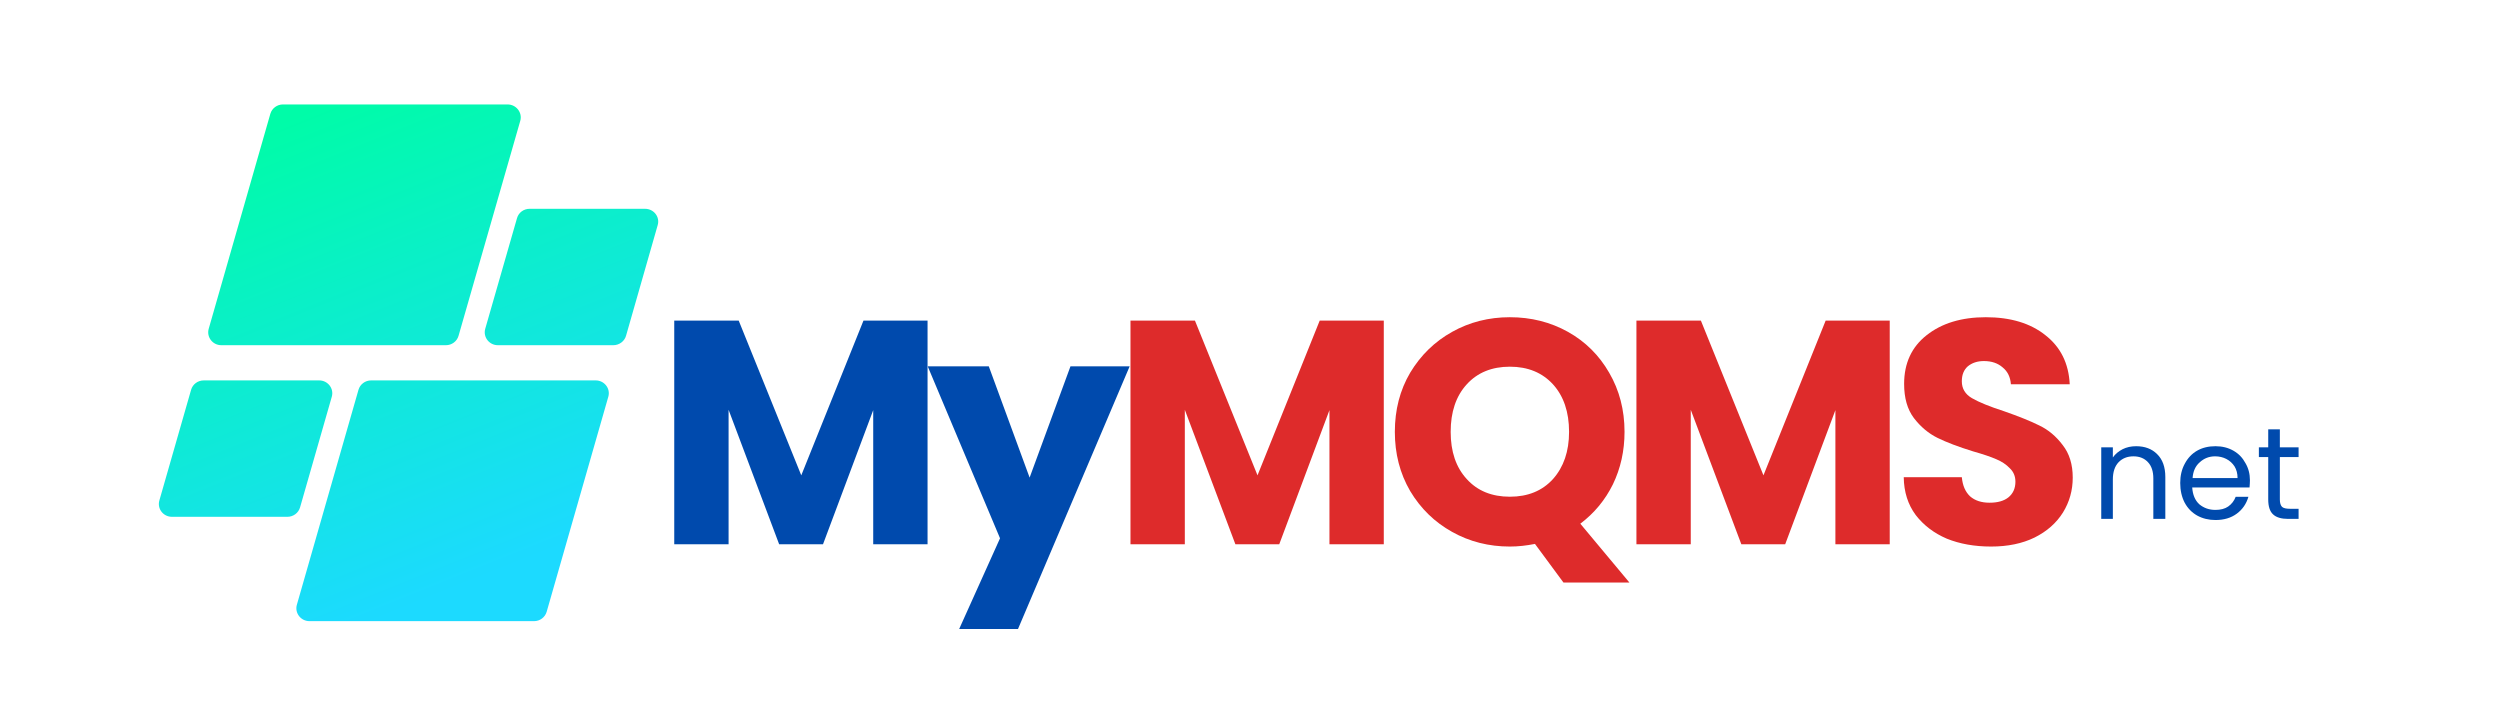
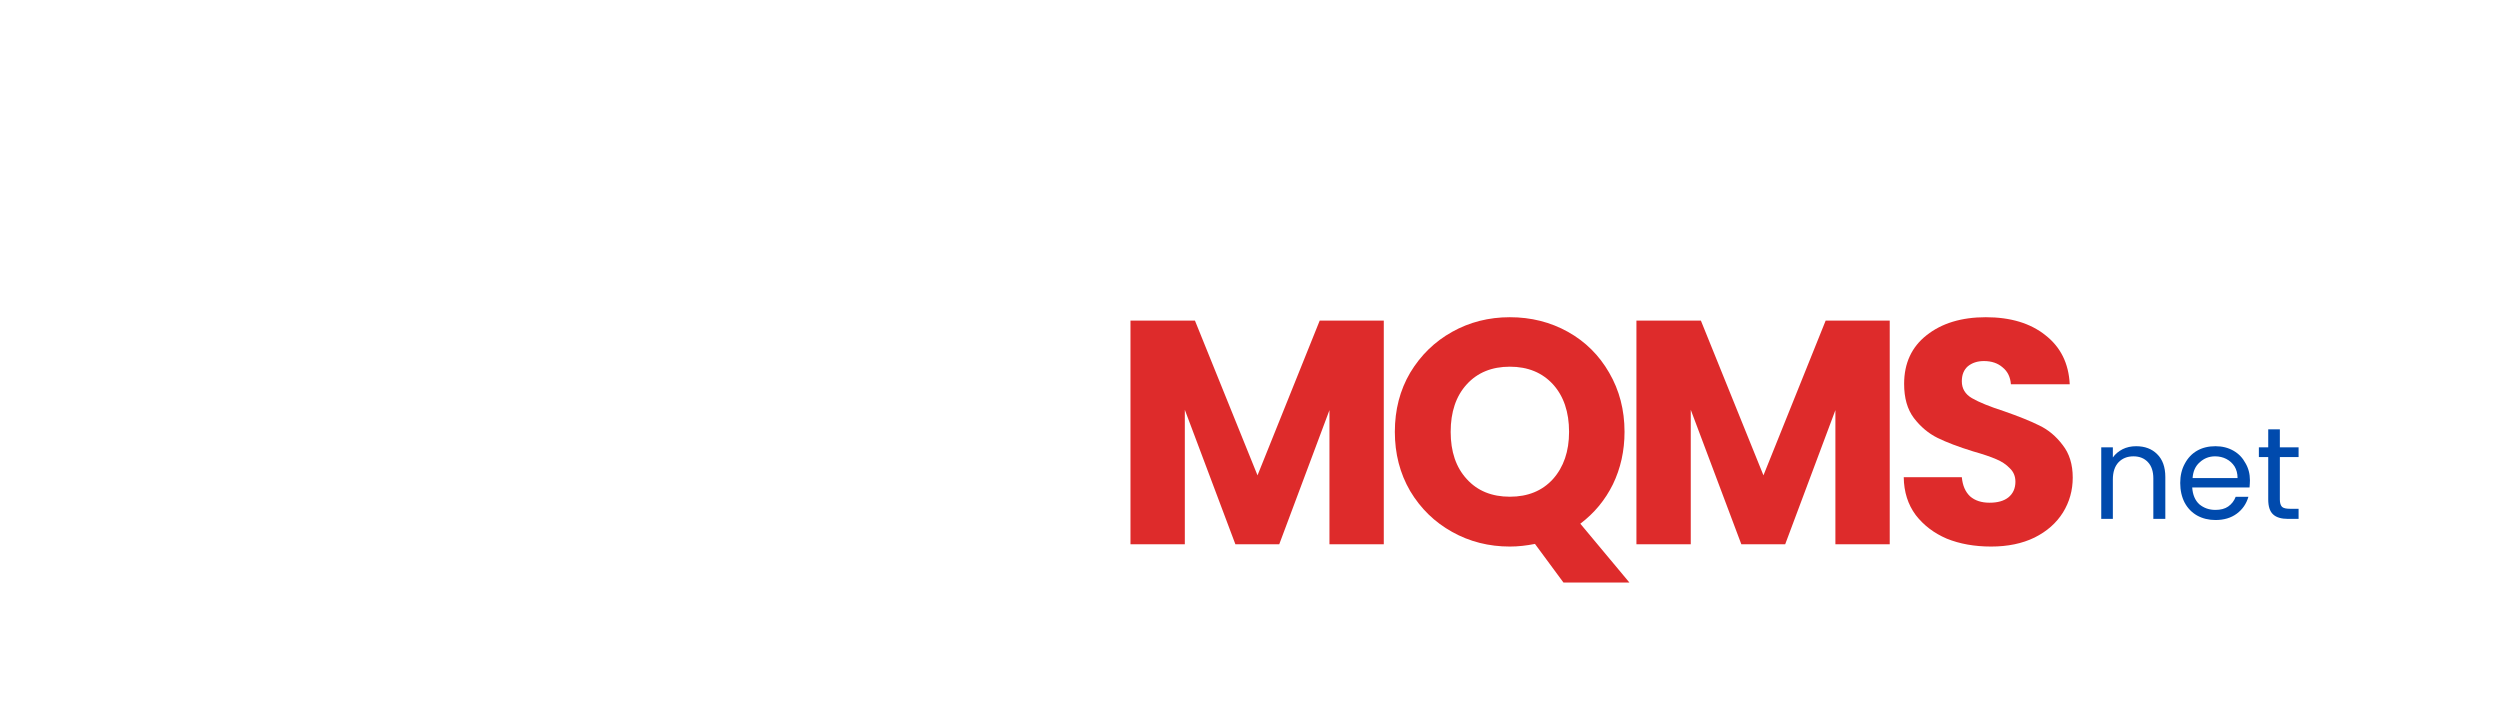
<svg xmlns="http://www.w3.org/2000/svg" width="139" zoomAndPan="magnify" viewBox="0 0 104.25 30" height="40" preserveAspectRatio="xMidYMid meet" version="1.0">
  <defs>
    <g />
    <clipPath id="611ad7398e">
-       <path d="M 6.543 4.355 L 27.523 4.355 L 27.523 25.902 L 6.543 25.902 Z M 6.543 4.355 " clip-rule="nonzero" />
-     </clipPath>
+       </clipPath>
    <clipPath id="5c30dffccd">
      <path d="M 18.594 14.395 L 9.23 14.395 C 8.867 14.395 8.605 14.055 8.703 13.711 L 11.273 4.746 C 11.34 4.516 11.555 4.355 11.801 4.355 L 21.164 4.355 C 21.527 4.355 21.793 4.695 21.695 5.039 L 19.121 14.004 C 19.055 14.234 18.84 14.395 18.594 14.395 Z M 12.512 21.16 L 13.836 16.543 C 13.934 16.203 13.672 15.863 13.309 15.863 L 8.496 15.863 C 8.25 15.863 8.035 16.023 7.969 16.254 L 6.645 20.871 C 6.547 21.215 6.809 21.551 7.172 21.551 L 11.984 21.551 C 12.23 21.551 12.445 21.391 12.512 21.16 Z M 14.949 16.254 L 12.379 25.219 C 12.281 25.562 12.543 25.902 12.906 25.902 L 22.27 25.902 C 22.516 25.902 22.73 25.742 22.797 25.508 L 25.367 16.543 C 25.465 16.203 25.203 15.863 24.84 15.863 L 15.477 15.863 C 15.23 15.863 15.016 16.023 14.949 16.254 Z M 21.559 9.098 L 20.234 13.711 C 20.137 14.055 20.398 14.395 20.762 14.395 L 25.574 14.395 C 25.82 14.395 26.039 14.234 26.105 14.004 L 27.426 9.387 C 27.527 9.043 27.262 8.707 26.898 8.707 L 22.086 8.707 C 21.84 8.707 21.625 8.863 21.559 9.098 Z M 21.559 9.098 " clip-rule="nonzero" />
    </clipPath>
    <linearGradient x1="114.296" gradientTransform="matrix(0.044, 0, 0, 0.043, 6.624, 4.356)" y1="-47.634" x2="358.611" gradientUnits="userSpaceOnUse" y2="547.607" id="23f594cddc">
      <stop stop-opacity="1" stop-color="rgb(0%, 98.799%, 65.9%)" offset="0" />
      <stop stop-opacity="1" stop-color="rgb(0%, 98.799%, 65.9%)" offset="0.062" />
      <stop stop-opacity="1" stop-color="rgb(0.021%, 98.773%, 65.965%)" offset="0.094" />
      <stop stop-opacity="1" stop-color="rgb(0.101%, 98.677%, 66.211%)" offset="0.102" />
      <stop stop-opacity="1" stop-color="rgb(0.217%, 98.537%, 66.571%)" offset="0.109" />
      <stop stop-opacity="1" stop-color="rgb(0.333%, 98.396%, 66.93%)" offset="0.117" />
      <stop stop-opacity="1" stop-color="rgb(0.449%, 98.256%, 67.29%)" offset="0.125" />
      <stop stop-opacity="1" stop-color="rgb(0.565%, 98.117%, 67.65%)" offset="0.133" />
      <stop stop-opacity="1" stop-color="rgb(0.679%, 97.977%, 68.008%)" offset="0.141" />
      <stop stop-opacity="1" stop-color="rgb(0.795%, 97.836%, 68.369%)" offset="0.148" />
      <stop stop-opacity="1" stop-color="rgb(0.911%, 97.696%, 68.727%)" offset="0.156" />
      <stop stop-opacity="1" stop-color="rgb(1.027%, 97.556%, 69.087%)" offset="0.164" />
      <stop stop-opacity="1" stop-color="rgb(1.143%, 97.415%, 69.446%)" offset="0.172" />
      <stop stop-opacity="1" stop-color="rgb(1.259%, 97.275%, 69.806%)" offset="0.18" />
      <stop stop-opacity="1" stop-color="rgb(1.375%, 97.136%, 70.164%)" offset="0.188" />
      <stop stop-opacity="1" stop-color="rgb(1.491%, 96.996%, 70.525%)" offset="0.195" />
      <stop stop-opacity="1" stop-color="rgb(1.607%, 96.855%, 70.883%)" offset="0.203" />
      <stop stop-opacity="1" stop-color="rgb(1.723%, 96.715%, 71.243%)" offset="0.211" />
      <stop stop-opacity="1" stop-color="rgb(1.839%, 96.574%, 71.603%)" offset="0.219" />
      <stop stop-opacity="1" stop-color="rgb(1.955%, 96.434%, 71.962%)" offset="0.227" />
      <stop stop-opacity="1" stop-color="rgb(2.071%, 96.294%, 72.322%)" offset="0.234" />
      <stop stop-opacity="1" stop-color="rgb(2.187%, 96.153%, 72.681%)" offset="0.242" />
      <stop stop-opacity="1" stop-color="rgb(2.303%, 96.014%, 73.041%)" offset="0.25" />
      <stop stop-opacity="1" stop-color="rgb(2.419%, 95.874%, 73.399%)" offset="0.258" />
      <stop stop-opacity="1" stop-color="rgb(2.534%, 95.734%, 73.759%)" offset="0.266" />
      <stop stop-opacity="1" stop-color="rgb(2.65%, 95.593%, 74.118%)" offset="0.273" />
      <stop stop-opacity="1" stop-color="rgb(2.766%, 95.453%, 74.478%)" offset="0.281" />
      <stop stop-opacity="1" stop-color="rgb(2.824%, 95.383%, 74.658%)" offset="0.281" />
      <stop stop-opacity="1" stop-color="rgb(2.882%, 95.312%, 74.837%)" offset="0.289" />
      <stop stop-opacity="1" stop-color="rgb(2.998%, 95.172%, 75.197%)" offset="0.297" />
      <stop stop-opacity="1" stop-color="rgb(3.114%, 95.032%, 75.557%)" offset="0.305" />
      <stop stop-opacity="1" stop-color="rgb(3.23%, 94.893%, 75.916%)" offset="0.312" />
      <stop stop-opacity="1" stop-color="rgb(3.346%, 94.753%, 76.276%)" offset="0.32" />
      <stop stop-opacity="1" stop-color="rgb(3.462%, 94.612%, 76.634%)" offset="0.328" />
      <stop stop-opacity="1" stop-color="rgb(3.578%, 94.472%, 76.994%)" offset="0.336" />
      <stop stop-opacity="1" stop-color="rgb(3.694%, 94.331%, 77.353%)" offset="0.344" />
      <stop stop-opacity="1" stop-color="rgb(3.81%, 94.191%, 77.713%)" offset="0.352" />
      <stop stop-opacity="1" stop-color="rgb(3.926%, 94.051%, 78.072%)" offset="0.359" />
      <stop stop-opacity="1" stop-color="rgb(4.042%, 93.912%, 78.432%)" offset="0.367" />
      <stop stop-opacity="1" stop-color="rgb(4.158%, 93.771%, 78.79%)" offset="0.375" />
      <stop stop-opacity="1" stop-color="rgb(4.274%, 93.631%, 79.15%)" offset="0.383" />
      <stop stop-opacity="1" stop-color="rgb(4.39%, 93.491%, 79.51%)" offset="0.391" />
      <stop stop-opacity="1" stop-color="rgb(4.506%, 93.35%, 79.869%)" offset="0.398" />
      <stop stop-opacity="1" stop-color="rgb(4.622%, 93.21%, 80.229%)" offset="0.406" />
      <stop stop-opacity="1" stop-color="rgb(4.738%, 93.069%, 80.588%)" offset="0.414" />
      <stop stop-opacity="1" stop-color="rgb(4.854%, 92.929%, 80.948%)" offset="0.422" />
      <stop stop-opacity="1" stop-color="rgb(4.97%, 92.79%, 81.306%)" offset="0.43" />
      <stop stop-opacity="1" stop-color="rgb(5.086%, 92.65%, 81.667%)" offset="0.438" />
      <stop stop-opacity="1" stop-color="rgb(5.202%, 92.509%, 82.025%)" offset="0.445" />
      <stop stop-opacity="1" stop-color="rgb(5.318%, 92.369%, 82.385%)" offset="0.453" />
      <stop stop-opacity="1" stop-color="rgb(5.434%, 92.229%, 82.744%)" offset="0.461" />
      <stop stop-opacity="1" stop-color="rgb(5.55%, 92.088%, 83.104%)" offset="0.469" />
      <stop stop-opacity="1" stop-color="rgb(5.666%, 91.948%, 83.464%)" offset="0.477" />
      <stop stop-opacity="1" stop-color="rgb(5.782%, 91.808%, 83.823%)" offset="0.484" />
      <stop stop-opacity="1" stop-color="rgb(5.898%, 91.669%, 84.183%)" offset="0.492" />
      <stop stop-opacity="1" stop-color="rgb(6.013%, 91.528%, 84.541%)" offset="0.5" />
      <stop stop-opacity="1" stop-color="rgb(6.129%, 91.388%, 84.901%)" offset="0.508" />
      <stop stop-opacity="1" stop-color="rgb(6.245%, 91.248%, 85.26%)" offset="0.516" />
      <stop stop-opacity="1" stop-color="rgb(6.361%, 91.107%, 85.62%)" offset="0.523" />
      <stop stop-opacity="1" stop-color="rgb(6.477%, 90.967%, 85.979%)" offset="0.531" />
      <stop stop-opacity="1" stop-color="rgb(6.593%, 90.826%, 86.339%)" offset="0.539" />
      <stop stop-opacity="1" stop-color="rgb(6.709%, 90.688%, 86.697%)" offset="0.547" />
      <stop stop-opacity="1" stop-color="rgb(6.825%, 90.547%, 87.057%)" offset="0.555" />
      <stop stop-opacity="1" stop-color="rgb(6.941%, 90.407%, 87.418%)" offset="0.562" />
      <stop stop-opacity="1" stop-color="rgb(7.057%, 90.266%, 87.776%)" offset="0.57" />
      <stop stop-opacity="1" stop-color="rgb(7.172%, 90.126%, 88.136%)" offset="0.578" />
      <stop stop-opacity="1" stop-color="rgb(7.288%, 89.986%, 88.495%)" offset="0.586" />
      <stop stop-opacity="1" stop-color="rgb(7.404%, 89.845%, 88.855%)" offset="0.594" />
      <stop stop-opacity="1" stop-color="rgb(7.52%, 89.705%, 89.214%)" offset="0.602" />
      <stop stop-opacity="1" stop-color="rgb(7.635%, 89.566%, 89.574%)" offset="0.609" />
      <stop stop-opacity="1" stop-color="rgb(7.751%, 89.426%, 89.932%)" offset="0.617" />
      <stop stop-opacity="1" stop-color="rgb(7.867%, 89.285%, 90.292%)" offset="0.625" />
      <stop stop-opacity="1" stop-color="rgb(7.983%, 89.145%, 90.651%)" offset="0.633" />
      <stop stop-opacity="1" stop-color="rgb(8.099%, 89.005%, 91.011%)" offset="0.641" />
      <stop stop-opacity="1" stop-color="rgb(8.215%, 88.864%, 91.371%)" offset="0.648" />
      <stop stop-opacity="1" stop-color="rgb(8.331%, 88.724%, 91.73%)" offset="0.656" />
      <stop stop-opacity="1" stop-color="rgb(8.447%, 88.583%, 92.09%)" offset="0.664" />
      <stop stop-opacity="1" stop-color="rgb(8.563%, 88.445%, 92.448%)" offset="0.672" />
      <stop stop-opacity="1" stop-color="rgb(8.679%, 88.304%, 92.809%)" offset="0.68" />
      <stop stop-opacity="1" stop-color="rgb(8.795%, 88.164%, 93.167%)" offset="0.688" />
      <stop stop-opacity="1" stop-color="rgb(8.911%, 88.023%, 93.527%)" offset="0.695" />
      <stop stop-opacity="1" stop-color="rgb(9.027%, 87.883%, 93.886%)" offset="0.703" />
      <stop stop-opacity="1" stop-color="rgb(9.143%, 87.743%, 94.246%)" offset="0.711" />
      <stop stop-opacity="1" stop-color="rgb(9.259%, 87.602%, 94.604%)" offset="0.719" />
      <stop stop-opacity="1" stop-color="rgb(9.375%, 87.463%, 94.965%)" offset="0.719" />
      <stop stop-opacity="1" stop-color="rgb(9.433%, 87.393%, 95.145%)" offset="0.727" />
      <stop stop-opacity="1" stop-color="rgb(9.491%, 87.323%, 95.325%)" offset="0.734" />
      <stop stop-opacity="1" stop-color="rgb(9.607%, 87.183%, 95.683%)" offset="0.742" />
      <stop stop-opacity="1" stop-color="rgb(9.723%, 87.042%, 96.043%)" offset="0.75" />
      <stop stop-opacity="1" stop-color="rgb(9.839%, 86.902%, 96.402%)" offset="0.758" />
      <stop stop-opacity="1" stop-color="rgb(9.955%, 86.761%, 96.762%)" offset="0.766" />
      <stop stop-opacity="1" stop-color="rgb(10.071%, 86.621%, 97.121%)" offset="0.773" />
      <stop stop-opacity="1" stop-color="rgb(10.187%, 86.481%, 97.481%)" offset="0.781" />
      <stop stop-opacity="1" stop-color="rgb(10.303%, 86.342%, 97.839%)" offset="0.789" />
      <stop stop-opacity="1" stop-color="rgb(10.419%, 86.201%, 98.199%)" offset="0.797" />
      <stop stop-opacity="1" stop-color="rgb(10.535%, 86.061%, 98.558%)" offset="0.805" />
      <stop stop-opacity="1" stop-color="rgb(10.651%, 85.921%, 98.918%)" offset="0.812" />
      <stop stop-opacity="1" stop-color="rgb(10.767%, 85.78%, 99.278%)" offset="0.82" />
      <stop stop-opacity="1" stop-color="rgb(10.883%, 85.64%, 99.637%)" offset="0.828" />
      <stop stop-opacity="1" stop-color="rgb(10.97%, 85.535%, 99.908%)" offset="0.844" />
      <stop stop-opacity="1" stop-color="rgb(10.999%, 85.5%, 100%)" offset="0.875" />
      <stop stop-opacity="1" stop-color="rgb(10.999%, 85.5%, 100%)" offset="1" />
    </linearGradient>
  </defs>
  <g clip-path="url(#611ad7398e)">
    <g clip-path="url(#5c30dffccd)">
-       <path fill="url(#23f594cddc)" d="M 6.547 4.355 L 6.547 25.902 L 27.523 25.902 L 27.523 4.355 Z M 6.547 4.355 " fill-rule="nonzero" />
-     </g>
+       </g>
  </g>
  <g fill="#004aad" fill-opacity="1">
    <g transform="translate(27.288, 22.697)">
      <g>
-         <path d="M 11.391 -9.328 L 11.391 0 L 9.125 0 L 9.125 -5.594 L 7.031 0 L 5.203 0 L 3.094 -5.609 L 3.094 0 L 0.828 0 L 0.828 -9.328 L 3.516 -9.328 L 6.125 -2.875 L 8.719 -9.328 Z M 11.391 -9.328 " />
-       </g>
+         </g>
    </g>
  </g>
  <g fill="#004aad" fill-opacity="1">
    <g transform="translate(38.701, 22.697)">
      <g>
-         <path d="M 8.406 -7.422 L 3.75 3.531 L 1.297 3.531 L 3 -0.25 L -0.016 -7.422 L 2.531 -7.422 L 4.234 -2.781 L 5.938 -7.422 Z M 8.406 -7.422 " />
-       </g>
+         </g>
    </g>
  </g>
  <g fill="#de2b2b" fill-opacity="1">
    <g transform="translate(46.313, 22.697)">
      <g>
        <path d="M 11.391 -9.328 L 11.391 0 L 9.125 0 L 9.125 -5.594 L 7.031 0 L 5.203 0 L 3.094 -5.609 L 3.094 0 L 0.828 0 L 0.828 -9.328 L 3.516 -9.328 L 6.125 -2.875 L 8.719 -9.328 Z M 11.391 -9.328 " />
      </g>
    </g>
  </g>
  <g fill="#de2b2b" fill-opacity="1">
    <g transform="translate(57.727, 22.697)">
      <g>
        <path d="M 7.469 1.594 L 6.281 -0.016 C 5.926 0.055 5.578 0.094 5.234 0.094 C 4.359 0.094 3.555 -0.109 2.828 -0.516 C 2.098 -0.922 1.516 -1.488 1.078 -2.219 C 0.648 -2.957 0.438 -3.781 0.438 -4.688 C 0.438 -5.602 0.648 -6.426 1.078 -7.156 C 1.516 -7.883 2.098 -8.453 2.828 -8.859 C 3.555 -9.266 4.359 -9.469 5.234 -9.469 C 6.117 -9.469 6.926 -9.266 7.656 -8.859 C 8.383 -8.453 8.957 -7.883 9.375 -7.156 C 9.801 -6.426 10.016 -5.602 10.016 -4.688 C 10.016 -3.895 9.852 -3.164 9.531 -2.5 C 9.207 -1.844 8.754 -1.297 8.172 -0.859 L 10.219 1.594 Z M 2.766 -4.688 C 2.766 -3.863 2.988 -3.207 3.438 -2.719 C 3.883 -2.227 4.484 -1.984 5.234 -1.984 C 5.984 -1.984 6.582 -2.227 7.031 -2.719 C 7.477 -3.219 7.703 -3.875 7.703 -4.688 C 7.703 -5.52 7.477 -6.18 7.031 -6.672 C 6.582 -7.16 5.984 -7.406 5.234 -7.406 C 4.484 -7.406 3.883 -7.16 3.438 -6.672 C 2.988 -6.18 2.766 -5.52 2.766 -4.688 Z M 2.766 -4.688 " />
      </g>
    </g>
  </g>
  <g fill="#de2b2b" fill-opacity="1">
    <g transform="translate(67.411, 22.697)">
      <g>
        <path d="M 11.391 -9.328 L 11.391 0 L 9.125 0 L 9.125 -5.594 L 7.031 0 L 5.203 0 L 3.094 -5.609 L 3.094 0 L 0.828 0 L 0.828 -9.328 L 3.516 -9.328 L 6.125 -2.875 L 8.719 -9.328 Z M 11.391 -9.328 " />
      </g>
    </g>
  </g>
  <g fill="#de2b2b" fill-opacity="1">
    <g transform="translate(78.824, 22.697)">
      <g>
        <path d="M 4.203 0.094 C 3.516 0.094 2.898 -0.016 2.359 -0.234 C 1.828 -0.461 1.395 -0.789 1.062 -1.219 C 0.738 -1.656 0.57 -2.18 0.562 -2.797 L 2.984 -2.797 C 3.016 -2.453 3.129 -2.188 3.328 -2 C 3.535 -1.82 3.805 -1.734 4.141 -1.734 C 4.473 -1.734 4.734 -1.805 4.922 -1.953 C 5.117 -2.109 5.219 -2.328 5.219 -2.609 C 5.219 -2.836 5.141 -3.023 4.984 -3.172 C 4.836 -3.328 4.648 -3.453 4.422 -3.547 C 4.191 -3.648 3.867 -3.758 3.453 -3.875 C 2.848 -4.062 2.352 -4.25 1.969 -4.438 C 1.594 -4.625 1.266 -4.898 0.984 -5.266 C 0.711 -5.629 0.578 -6.102 0.578 -6.688 C 0.578 -7.551 0.891 -8.227 1.516 -8.719 C 2.148 -9.219 2.973 -9.469 3.984 -9.469 C 5.016 -9.469 5.844 -9.219 6.469 -8.719 C 7.102 -8.227 7.441 -7.547 7.484 -6.672 L 5.031 -6.672 C 5.008 -6.973 4.895 -7.207 4.688 -7.375 C 4.488 -7.551 4.227 -7.641 3.906 -7.641 C 3.633 -7.641 3.41 -7.566 3.234 -7.422 C 3.066 -7.273 2.984 -7.066 2.984 -6.797 C 2.984 -6.492 3.125 -6.258 3.406 -6.094 C 3.695 -5.926 4.145 -5.742 4.75 -5.547 C 5.352 -5.336 5.844 -5.141 6.219 -4.953 C 6.594 -4.773 6.914 -4.504 7.188 -4.141 C 7.469 -3.785 7.609 -3.332 7.609 -2.781 C 7.609 -2.25 7.473 -1.766 7.203 -1.328 C 6.93 -0.891 6.535 -0.539 6.016 -0.281 C 5.504 -0.031 4.898 0.094 4.203 0.094 Z M 4.203 0.094 " />
      </g>
    </g>
  </g>
  <g fill="#004aad" fill-opacity="1">
    <g transform="translate(87.2, 21.638)">
      <g>
        <path d="M 1.875 -3.031 C 2.238 -3.031 2.531 -2.922 2.75 -2.703 C 2.977 -2.484 3.094 -2.164 3.094 -1.75 L 3.094 0 L 2.594 0 L 2.594 -1.688 C 2.594 -1.977 2.52 -2.203 2.375 -2.359 C 2.227 -2.523 2.023 -2.609 1.766 -2.609 C 1.504 -2.609 1.297 -2.523 1.141 -2.359 C 0.984 -2.191 0.906 -1.953 0.906 -1.641 L 0.906 0 L 0.422 0 L 0.422 -2.984 L 0.906 -2.984 L 0.906 -2.562 C 1.008 -2.707 1.145 -2.82 1.312 -2.906 C 1.477 -2.988 1.664 -3.031 1.875 -3.031 Z M 1.875 -3.031 " />
      </g>
    </g>
  </g>
  <g fill="#004aad" fill-opacity="1">
    <g transform="translate(90.681, 21.638)">
      <g>
        <path d="M 3.141 -1.609 C 3.141 -1.516 3.133 -1.414 3.125 -1.312 L 0.734 -1.312 C 0.754 -1.008 0.852 -0.773 1.031 -0.609 C 1.219 -0.453 1.441 -0.375 1.703 -0.375 C 1.922 -0.375 2.098 -0.422 2.234 -0.516 C 2.379 -0.617 2.484 -0.754 2.547 -0.922 L 3.078 -0.922 C 2.992 -0.629 2.832 -0.395 2.594 -0.219 C 2.352 -0.039 2.055 0.047 1.703 0.047 C 1.422 0.047 1.164 -0.016 0.938 -0.141 C 0.719 -0.266 0.547 -0.441 0.422 -0.672 C 0.297 -0.91 0.234 -1.188 0.234 -1.5 C 0.234 -1.801 0.297 -2.066 0.422 -2.297 C 0.547 -2.535 0.719 -2.719 0.938 -2.844 C 1.156 -2.969 1.41 -3.031 1.703 -3.031 C 1.984 -3.031 2.234 -2.969 2.453 -2.844 C 2.672 -2.719 2.836 -2.547 2.953 -2.328 C 3.078 -2.117 3.141 -1.879 3.141 -1.609 Z M 2.625 -1.703 C 2.625 -1.891 2.582 -2.051 2.5 -2.188 C 2.414 -2.32 2.301 -2.426 2.156 -2.5 C 2.02 -2.57 1.863 -2.609 1.688 -2.609 C 1.438 -2.609 1.223 -2.523 1.047 -2.359 C 0.867 -2.203 0.77 -1.984 0.75 -1.703 Z M 2.625 -1.703 " />
      </g>
    </g>
  </g>
  <g fill="#004aad" fill-opacity="1">
    <g transform="translate(94.054, 21.638)">
      <g>
        <path d="M 1.016 -2.578 L 1.016 -0.812 C 1.016 -0.664 1.047 -0.562 1.109 -0.5 C 1.172 -0.445 1.281 -0.422 1.438 -0.422 L 1.797 -0.422 L 1.797 0 L 1.359 0 C 1.078 0 0.867 -0.062 0.734 -0.188 C 0.598 -0.312 0.531 -0.52 0.531 -0.812 L 0.531 -2.578 L 0.141 -2.578 L 0.141 -2.984 L 0.531 -2.984 L 0.531 -3.734 L 1.016 -3.734 L 1.016 -2.984 L 1.797 -2.984 L 1.797 -2.578 Z M 1.016 -2.578 " />
      </g>
    </g>
  </g>
</svg>